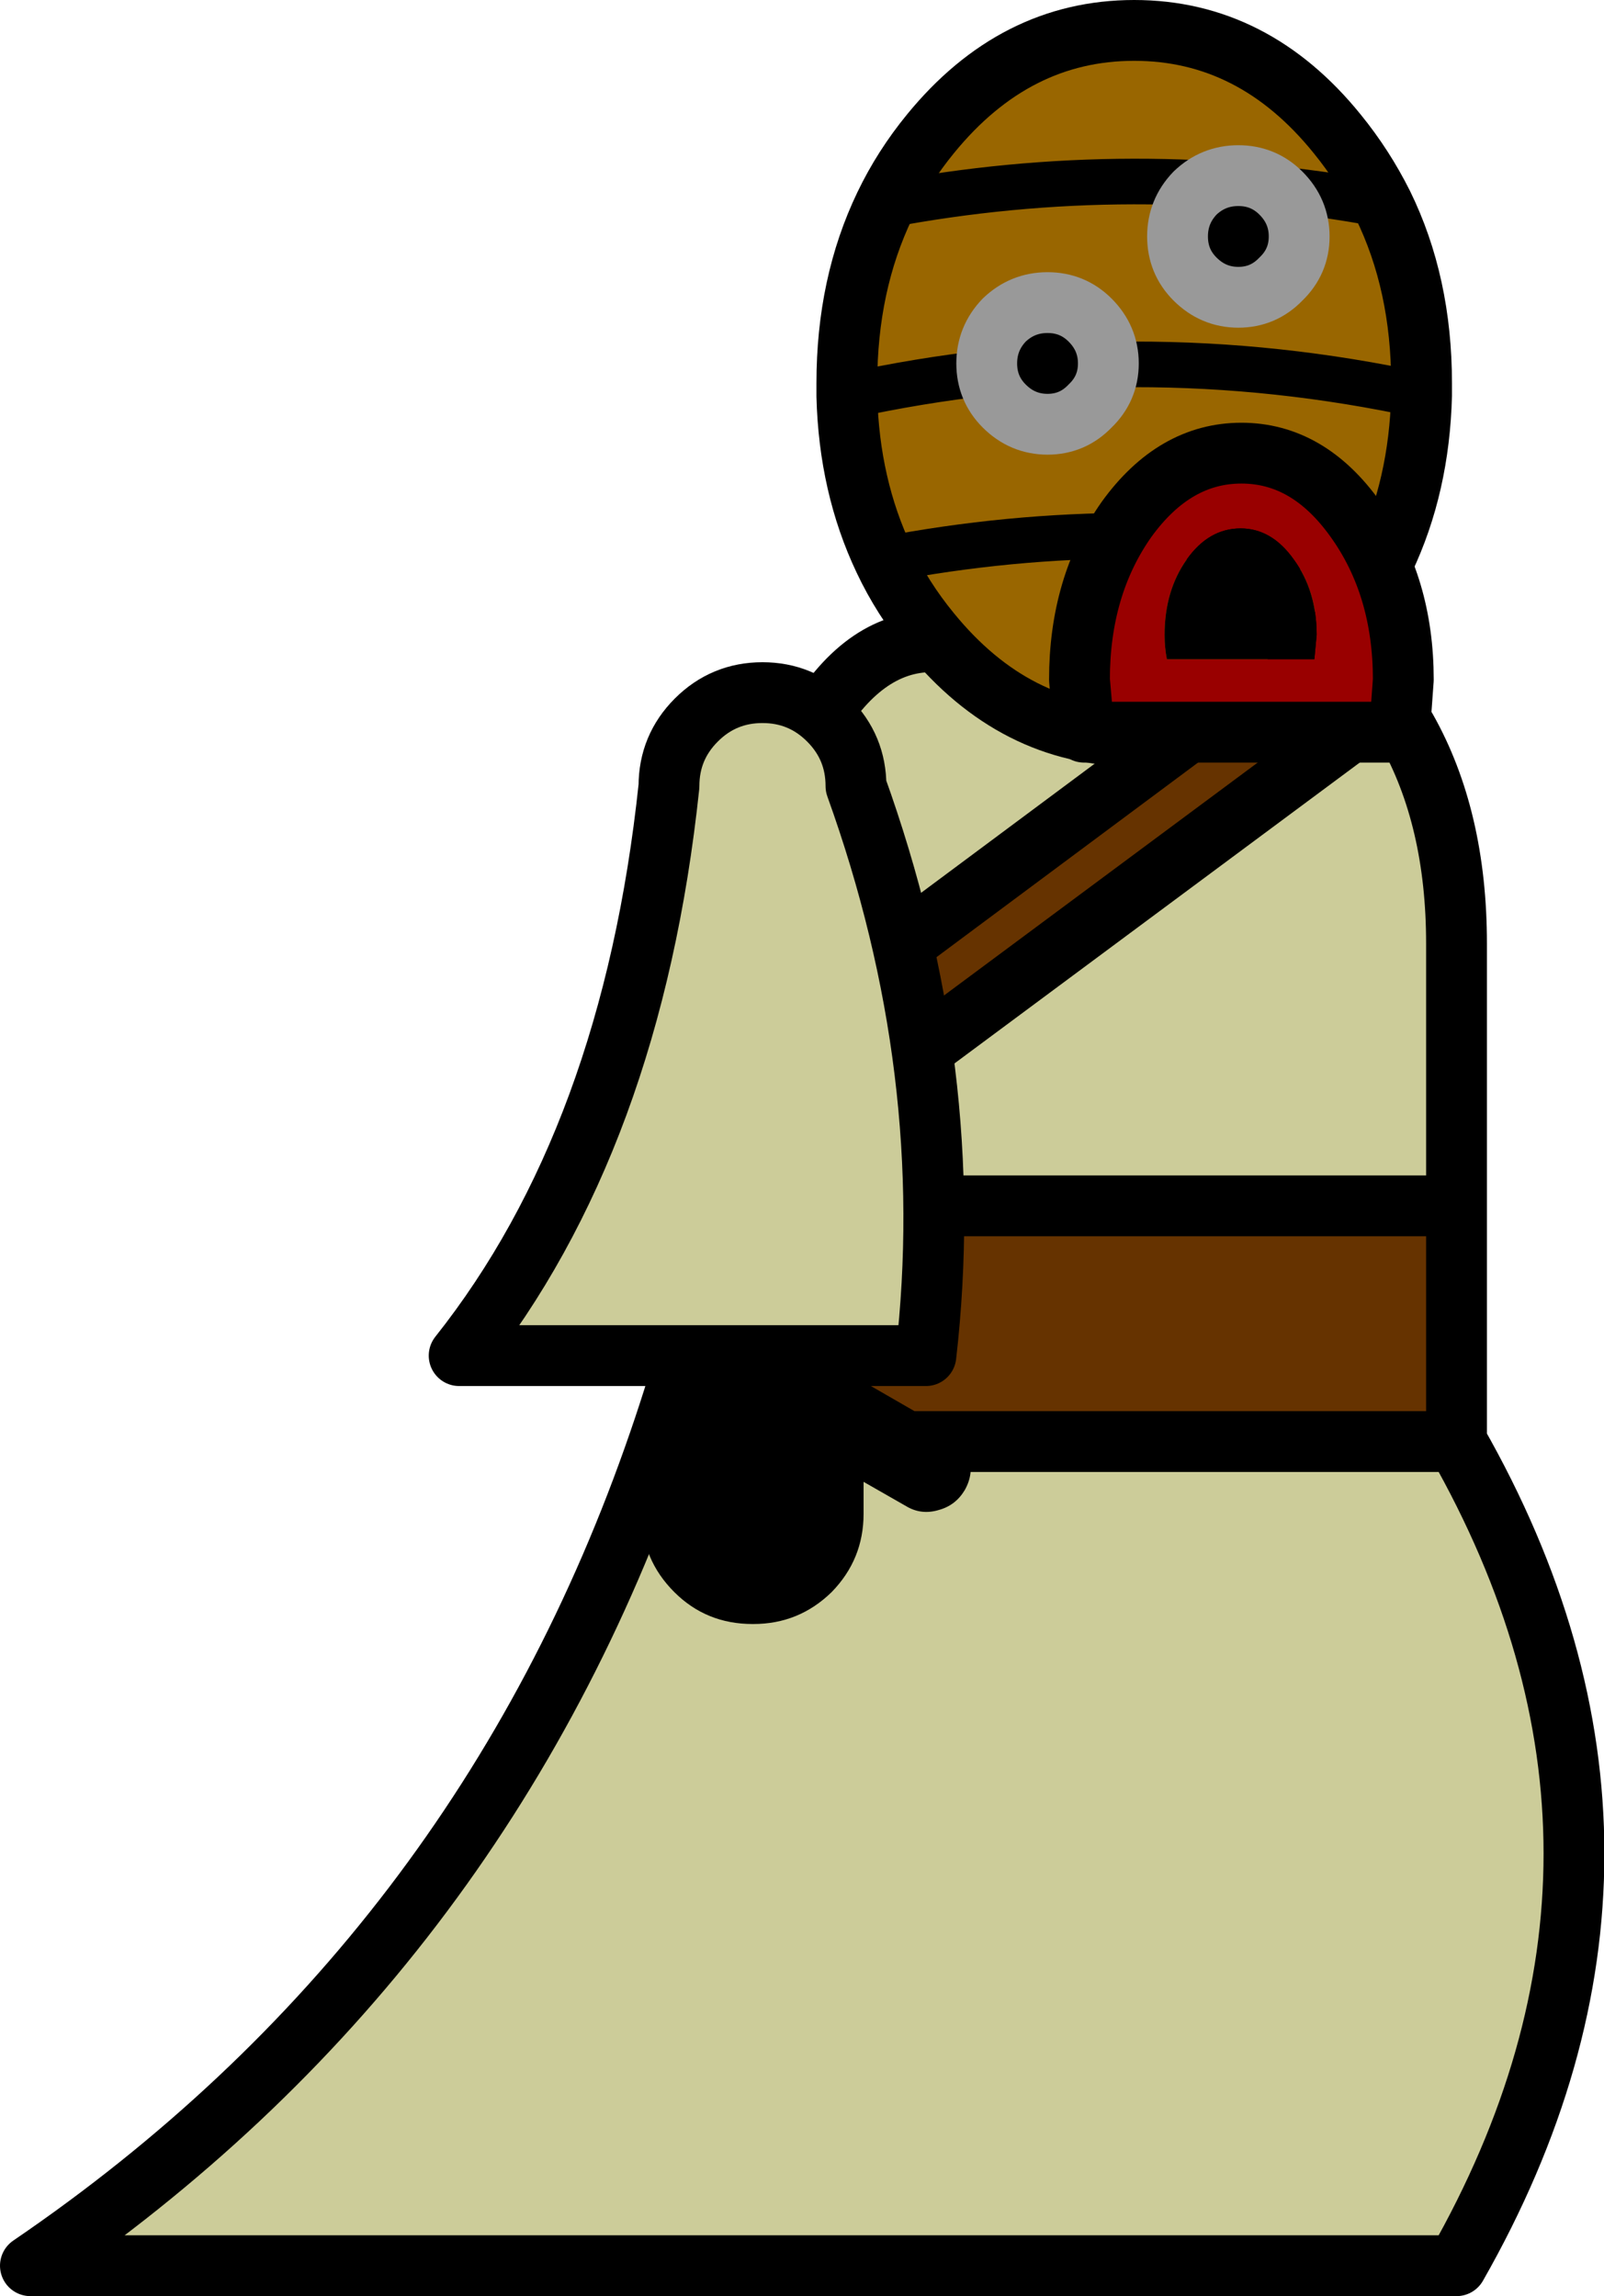
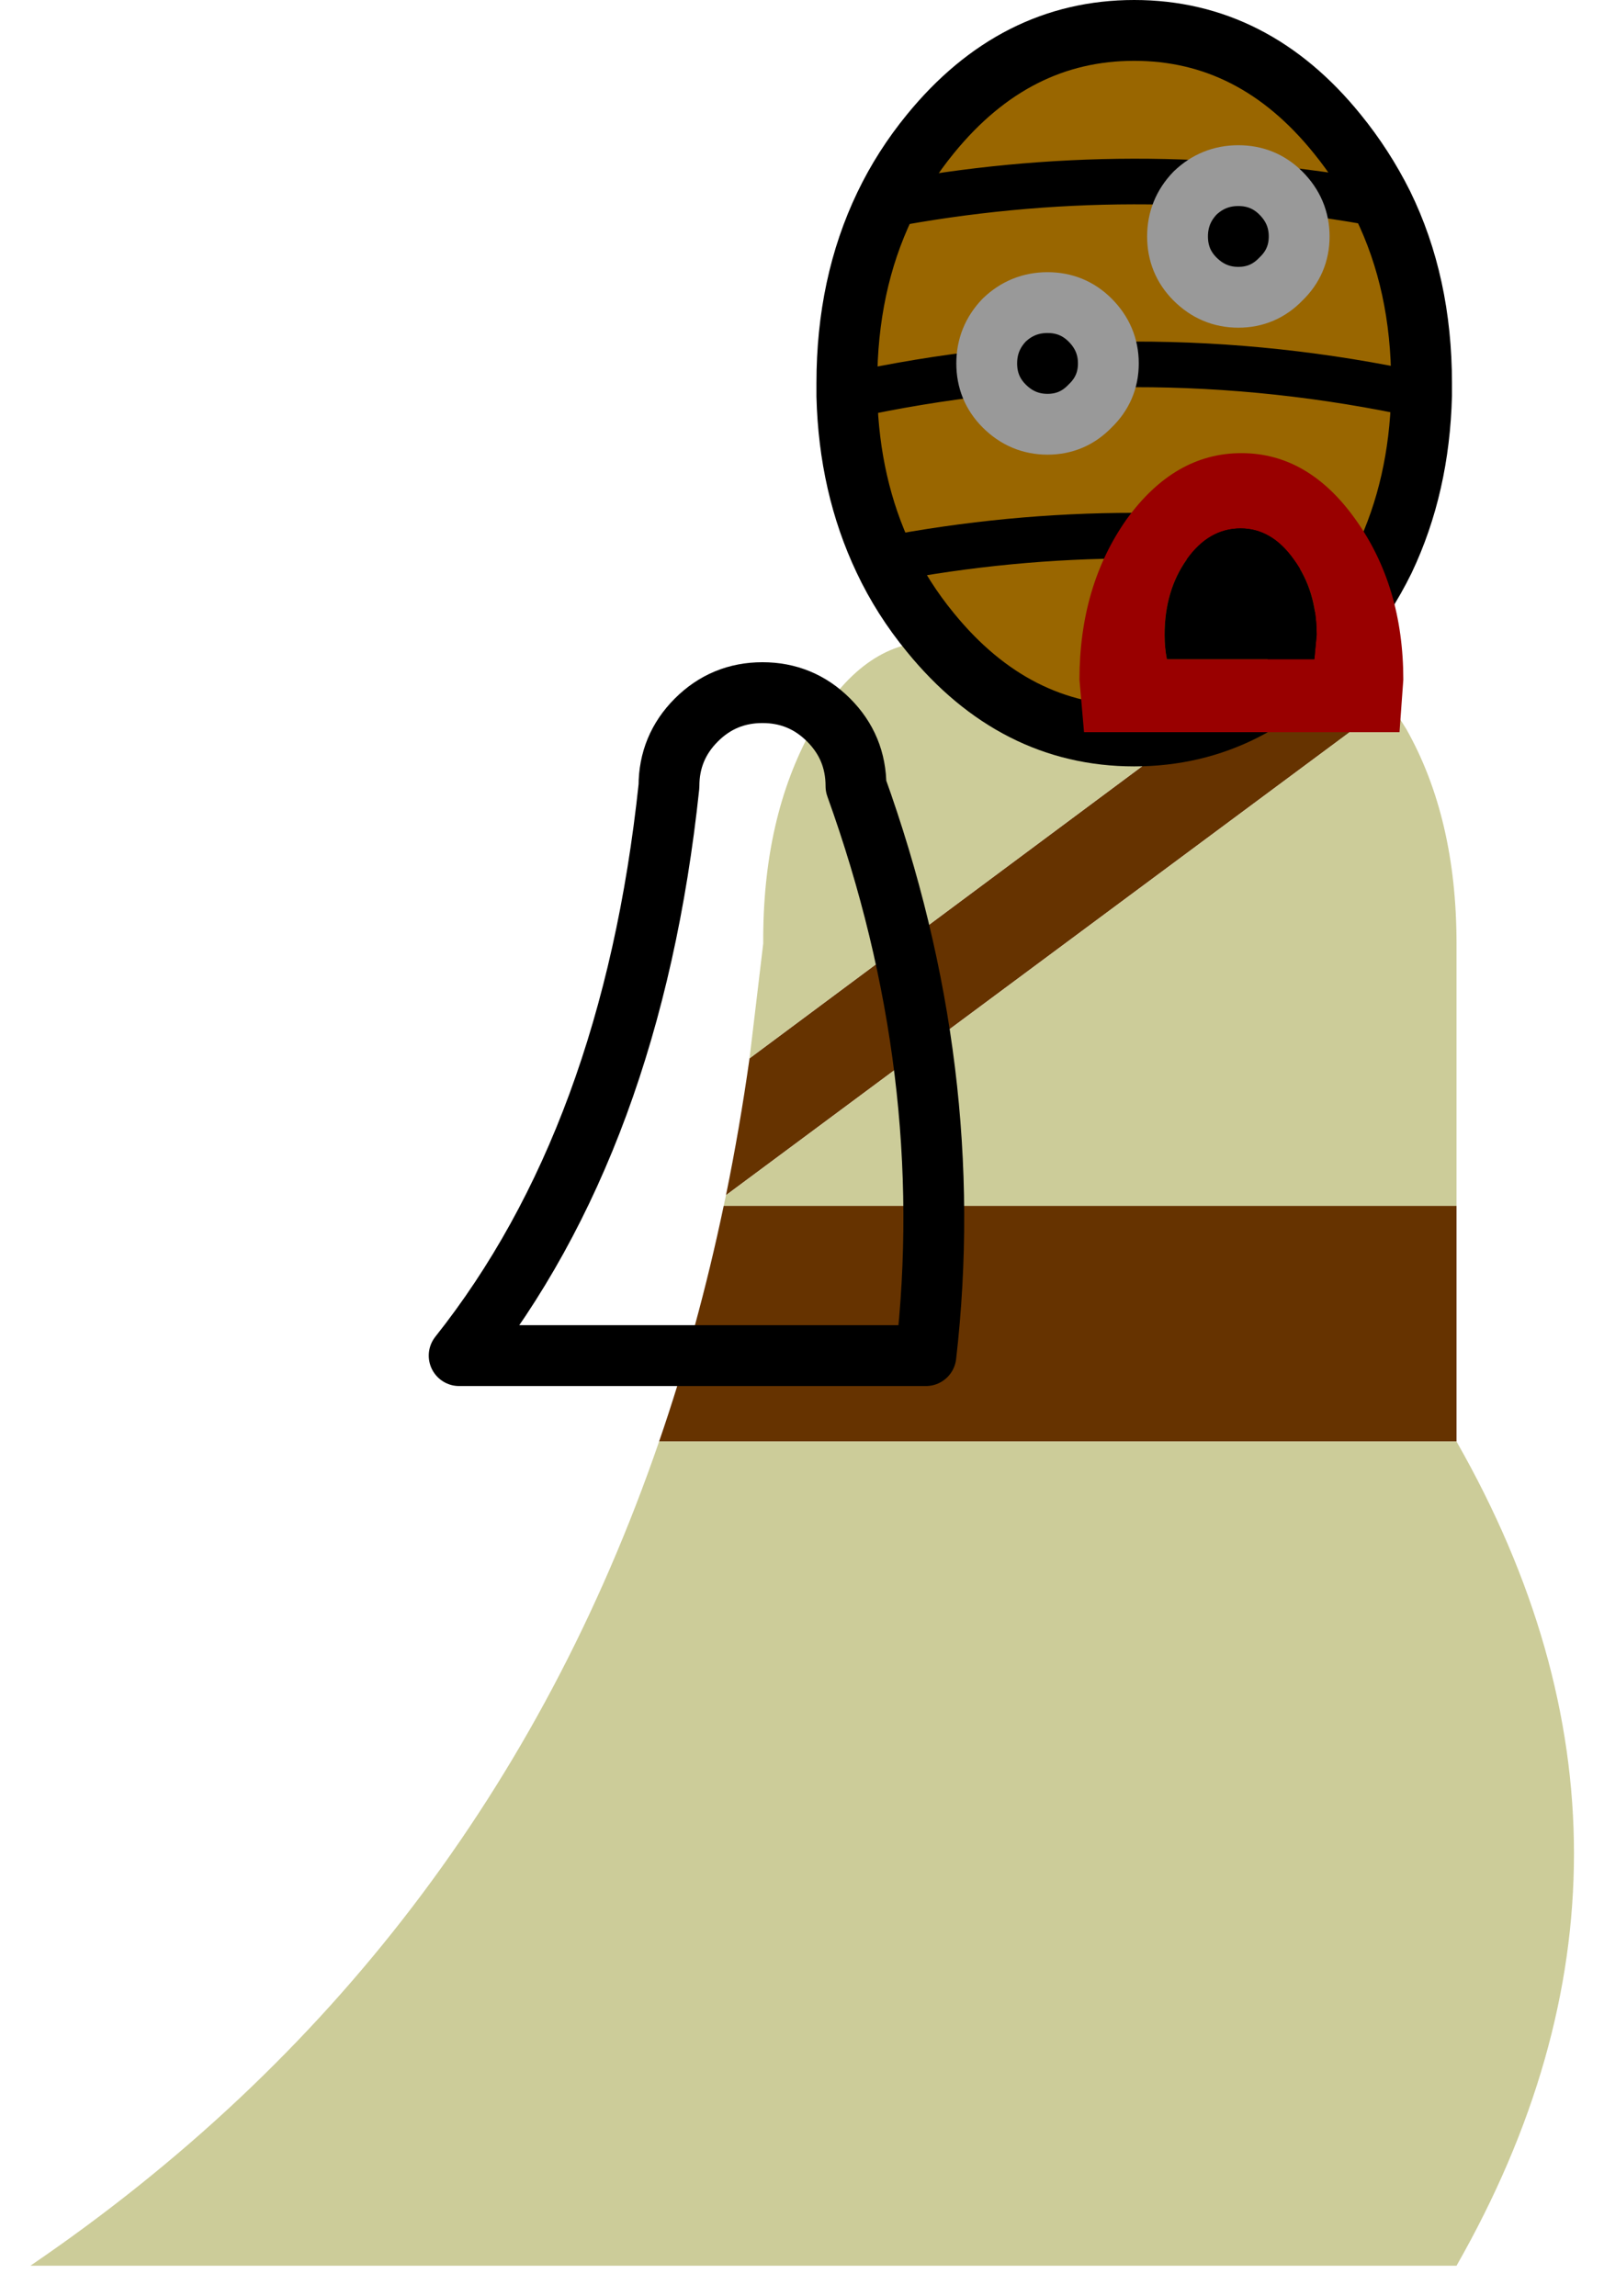
<svg xmlns="http://www.w3.org/2000/svg" height="151.0px" width="105.5px">
  <g transform="matrix(1.0, 0.0, 0.0, 1.0, 73.05, 66.05)">
    <path d="M18.35 -19.85 L-25.3 12.55 Q-24.4 8.15 -23.75 3.55 L12.95 -23.75 Q15.95 -23.15 18.35 -19.85 M-25.45 13.25 L22.75 13.25 22.75 28.75 -29.7 28.75 Q-27.15 21.35 -25.45 13.25" fill="#663300" fill-rule="evenodd" stroke="none" />
    <path d="M18.35 -19.85 L19.45 -18.1 Q22.75 -12.25 22.75 -4.0 L22.75 13.25 -25.45 13.25 -25.3 12.55 18.35 -19.85 M22.75 28.75 Q38.2 55.85 22.75 82.95 L-71.05 82.95 Q-41.4 62.75 -29.7 28.75 L22.75 28.75 M12.95 -23.75 L-23.75 3.55 -22.85 -4.0 Q-22.9 -12.25 -19.65 -18.1 -16.35 -23.85 -11.75 -23.85 L11.6 -23.85 12.95 -23.75" fill="#cccc99" fill-rule="evenodd" stroke="none" />
-     <path d="M22.75 13.25 L22.75 -4.0 Q22.75 -12.25 19.45 -18.1 L18.35 -19.85 -25.3 12.55 -25.45 13.25 22.75 13.25 22.75 28.75 Q38.2 55.85 22.75 82.95 L-71.05 82.95 Q-41.4 62.75 -29.7 28.75 -27.15 21.35 -25.45 13.25 M18.35 -19.85 Q15.95 -23.15 12.95 -23.75 L-23.75 3.55 Q-24.4 8.15 -25.3 12.55 M12.95 -23.75 L11.6 -23.85 -11.75 -23.85 Q-16.35 -23.85 -19.65 -18.1 -22.9 -12.25 -22.85 -4.0 L-23.75 3.55 M-29.7 28.75 L22.75 28.75" fill="none" stroke="#000000" stroke-linecap="round" stroke-linejoin="round" stroke-width="4.0" />
-     <path d="M-28.45 23.1 L-18.6 23.1 -18.35 23.35 -17.85 23.9 -10.65 28.05 Q-9.6 28.65 -9.3 29.75 -9.0 30.9 -9.6 31.95 -10.2 32.95 -11.3 33.25 -12.45 33.6 -13.45 33.0 L-16.25 31.4 -16.25 33.5 Q-16.25 36.5 -18.35 38.65 -20.5 40.75 -23.5 40.75 L-23.55 40.75 Q-26.6 40.75 -28.7 38.65 -30.85 36.5 -30.85 33.5 L-30.85 28.5 Q-30.85 25.5 -28.7 23.35 L-28.45 23.1" fill="#000000" fill-rule="evenodd" stroke="none" />
-     <path d="M-28.45 23.1 L-42.85 23.1 Q-31.5 8.8 -29.05 -14.35 -29.05 -16.9 -27.25 -18.7 -25.45 -20.5 -22.9 -20.5 -20.35 -20.5 -18.55 -18.7 -16.75 -16.9 -16.75 -14.35 -10.0 4.4 -12.15 23.1 L-18.6 23.1 -28.45 23.1" fill="#cccc99" fill-rule="evenodd" stroke="none" />
    <path d="M-18.6 23.1 L-12.15 23.1 Q-10.0 4.4 -16.75 -14.35 -16.75 -16.9 -18.55 -18.7 -20.35 -20.5 -22.9 -20.5 -25.45 -20.5 -27.25 -18.7 -29.05 -16.9 -29.05 -14.35 -31.5 8.8 -42.85 23.1 L-28.45 23.1 -18.6 23.1 Z" fill="none" stroke="#000000" stroke-linecap="round" stroke-linejoin="round" stroke-width="4.0" />
    <path d="M17.9 -52.6 Q20.45 -47.4 20.45 -40.85 L20.45 -40.05 Q20.3 -34.1 18.0 -29.25 16.75 -26.7 14.9 -24.45 9.4 -17.65 1.55 -17.65 -6.3 -17.65 -11.85 -24.45 -13.7 -26.7 -14.9 -29.25 -17.2 -34.1 -17.35 -40.0 L-17.35 -40.85 Q-17.35 -47.35 -14.85 -52.55 -13.65 -55.05 -11.85 -57.25 -6.3 -64.05 1.55 -64.05 9.4 -64.05 14.9 -57.25 16.65 -55.1 17.9 -52.6 1.5 -55.65 -14.85 -52.55 1.5 -55.65 17.9 -52.6 M-17.35 -40.0 Q1.55 -44.15 20.45 -40.05 1.55 -44.15 -17.35 -40.0 M18.0 -29.25 Q1.55 -32.4 -14.9 -29.25 1.55 -32.4 18.0 -29.25" fill="#996600" fill-rule="evenodd" stroke="none" />
    <path d="M17.9 -52.6 Q20.45 -47.4 20.45 -40.85 L20.45 -40.05 Q20.3 -34.1 18.0 -29.25 16.75 -26.7 14.9 -24.45 9.4 -17.65 1.55 -17.65 -6.3 -17.65 -11.85 -24.45 -13.7 -26.7 -14.9 -29.25 -17.2 -34.1 -17.35 -40.0 L-17.35 -40.85 Q-17.35 -47.35 -14.85 -52.55 -13.65 -55.05 -11.85 -57.25 -6.3 -64.05 1.55 -64.05 9.4 -64.05 14.9 -57.25 16.65 -55.1 17.9 -52.6" fill="none" stroke="#000000" stroke-linecap="round" stroke-linejoin="round" stroke-width="4.0" />
    <path d="M17.9 -52.6 Q1.5 -55.65 -14.85 -52.55 M-14.9 -29.25 Q1.55 -32.4 18.0 -29.25 M20.45 -40.05 Q1.55 -44.15 -17.35 -40.0" fill="none" stroke="#000000" stroke-linecap="round" stroke-linejoin="round" stroke-width="3.0" />
    <path d="M12.4 -50.5 Q12.4 -48.85 11.2 -47.7 10.05 -46.5 8.4 -46.5 6.75 -46.5 5.55 -47.7 4.4 -48.85 4.4 -50.5 4.4 -52.15 5.55 -53.35 6.75 -54.5 8.4 -54.5 10.05 -54.5 11.2 -53.35 12.4 -52.15 12.4 -50.5 M-7.0 -39.35 Q-8.15 -40.5 -8.15 -42.15 -8.15 -43.8 -7.0 -45.0 -5.8 -46.15 -4.15 -46.15 -2.5 -46.15 -1.35 -45.0 -0.15 -43.8 -0.15 -42.15 -0.15 -40.5 -1.35 -39.35 -2.5 -38.15 -4.15 -38.15 -5.8 -38.15 -7.0 -39.35" fill="#000000" fill-rule="evenodd" stroke="none" />
    <path d="M12.4 -50.5 Q12.4 -48.85 11.2 -47.7 10.05 -46.5 8.4 -46.5 6.75 -46.5 5.55 -47.7 4.4 -48.85 4.4 -50.5 4.4 -52.15 5.55 -53.35 6.75 -54.5 8.4 -54.5 10.05 -54.5 11.2 -53.35 12.4 -52.15 12.4 -50.5 M-7.0 -39.35 Q-8.15 -40.5 -8.15 -42.15 -8.15 -43.8 -7.0 -45.0 -5.8 -46.15 -4.15 -46.15 -2.5 -46.15 -1.35 -45.0 -0.15 -43.8 -0.15 -42.15 -0.15 -40.5 -1.35 -39.35 -2.5 -38.15 -4.15 -38.15 -5.8 -38.15 -7.0 -39.35" fill="none" stroke="#999999" stroke-linecap="round" stroke-linejoin="round" stroke-width="4.0" />
    <path d="M12.05 -29.25 Q10.6 -31.3 8.55 -31.3 6.45 -31.3 5.0 -29.25 3.55 -27.2 3.55 -24.3 3.55 -23.45 3.7 -22.7 L13.4 -22.7 13.55 -24.3 Q13.55 -27.2 12.05 -29.25 M8.6 -36.25 Q13.0 -36.25 16.1 -31.9 19.25 -27.5 19.25 -21.35 L19.0 -17.9 -1.75 -17.9 -2.05 -21.35 Q-2.05 -27.5 1.05 -31.9 4.2 -36.25 8.6 -36.25" fill="#990000" fill-rule="evenodd" stroke="none" />
    <path d="M12.05 -29.25 Q13.55 -27.2 13.55 -24.3 L13.4 -22.7 3.7 -22.7 Q3.55 -23.45 3.55 -24.3 3.55 -27.2 5.0 -29.25 6.45 -31.3 8.55 -31.3 10.6 -31.3 12.05 -29.25" fill="#000000" fill-rule="evenodd" stroke="none" />
-     <path d="M8.6 -36.25 Q13.0 -36.25 16.1 -31.9 19.25 -27.5 19.25 -21.35 L19.0 -17.9 -1.75 -17.9 -2.05 -21.35 Q-2.05 -27.5 1.05 -31.9 4.2 -36.25 8.6 -36.25 Z" fill="none" stroke="#000000" stroke-linecap="round" stroke-linejoin="round" stroke-width="4.0" />
  </g>
</svg>